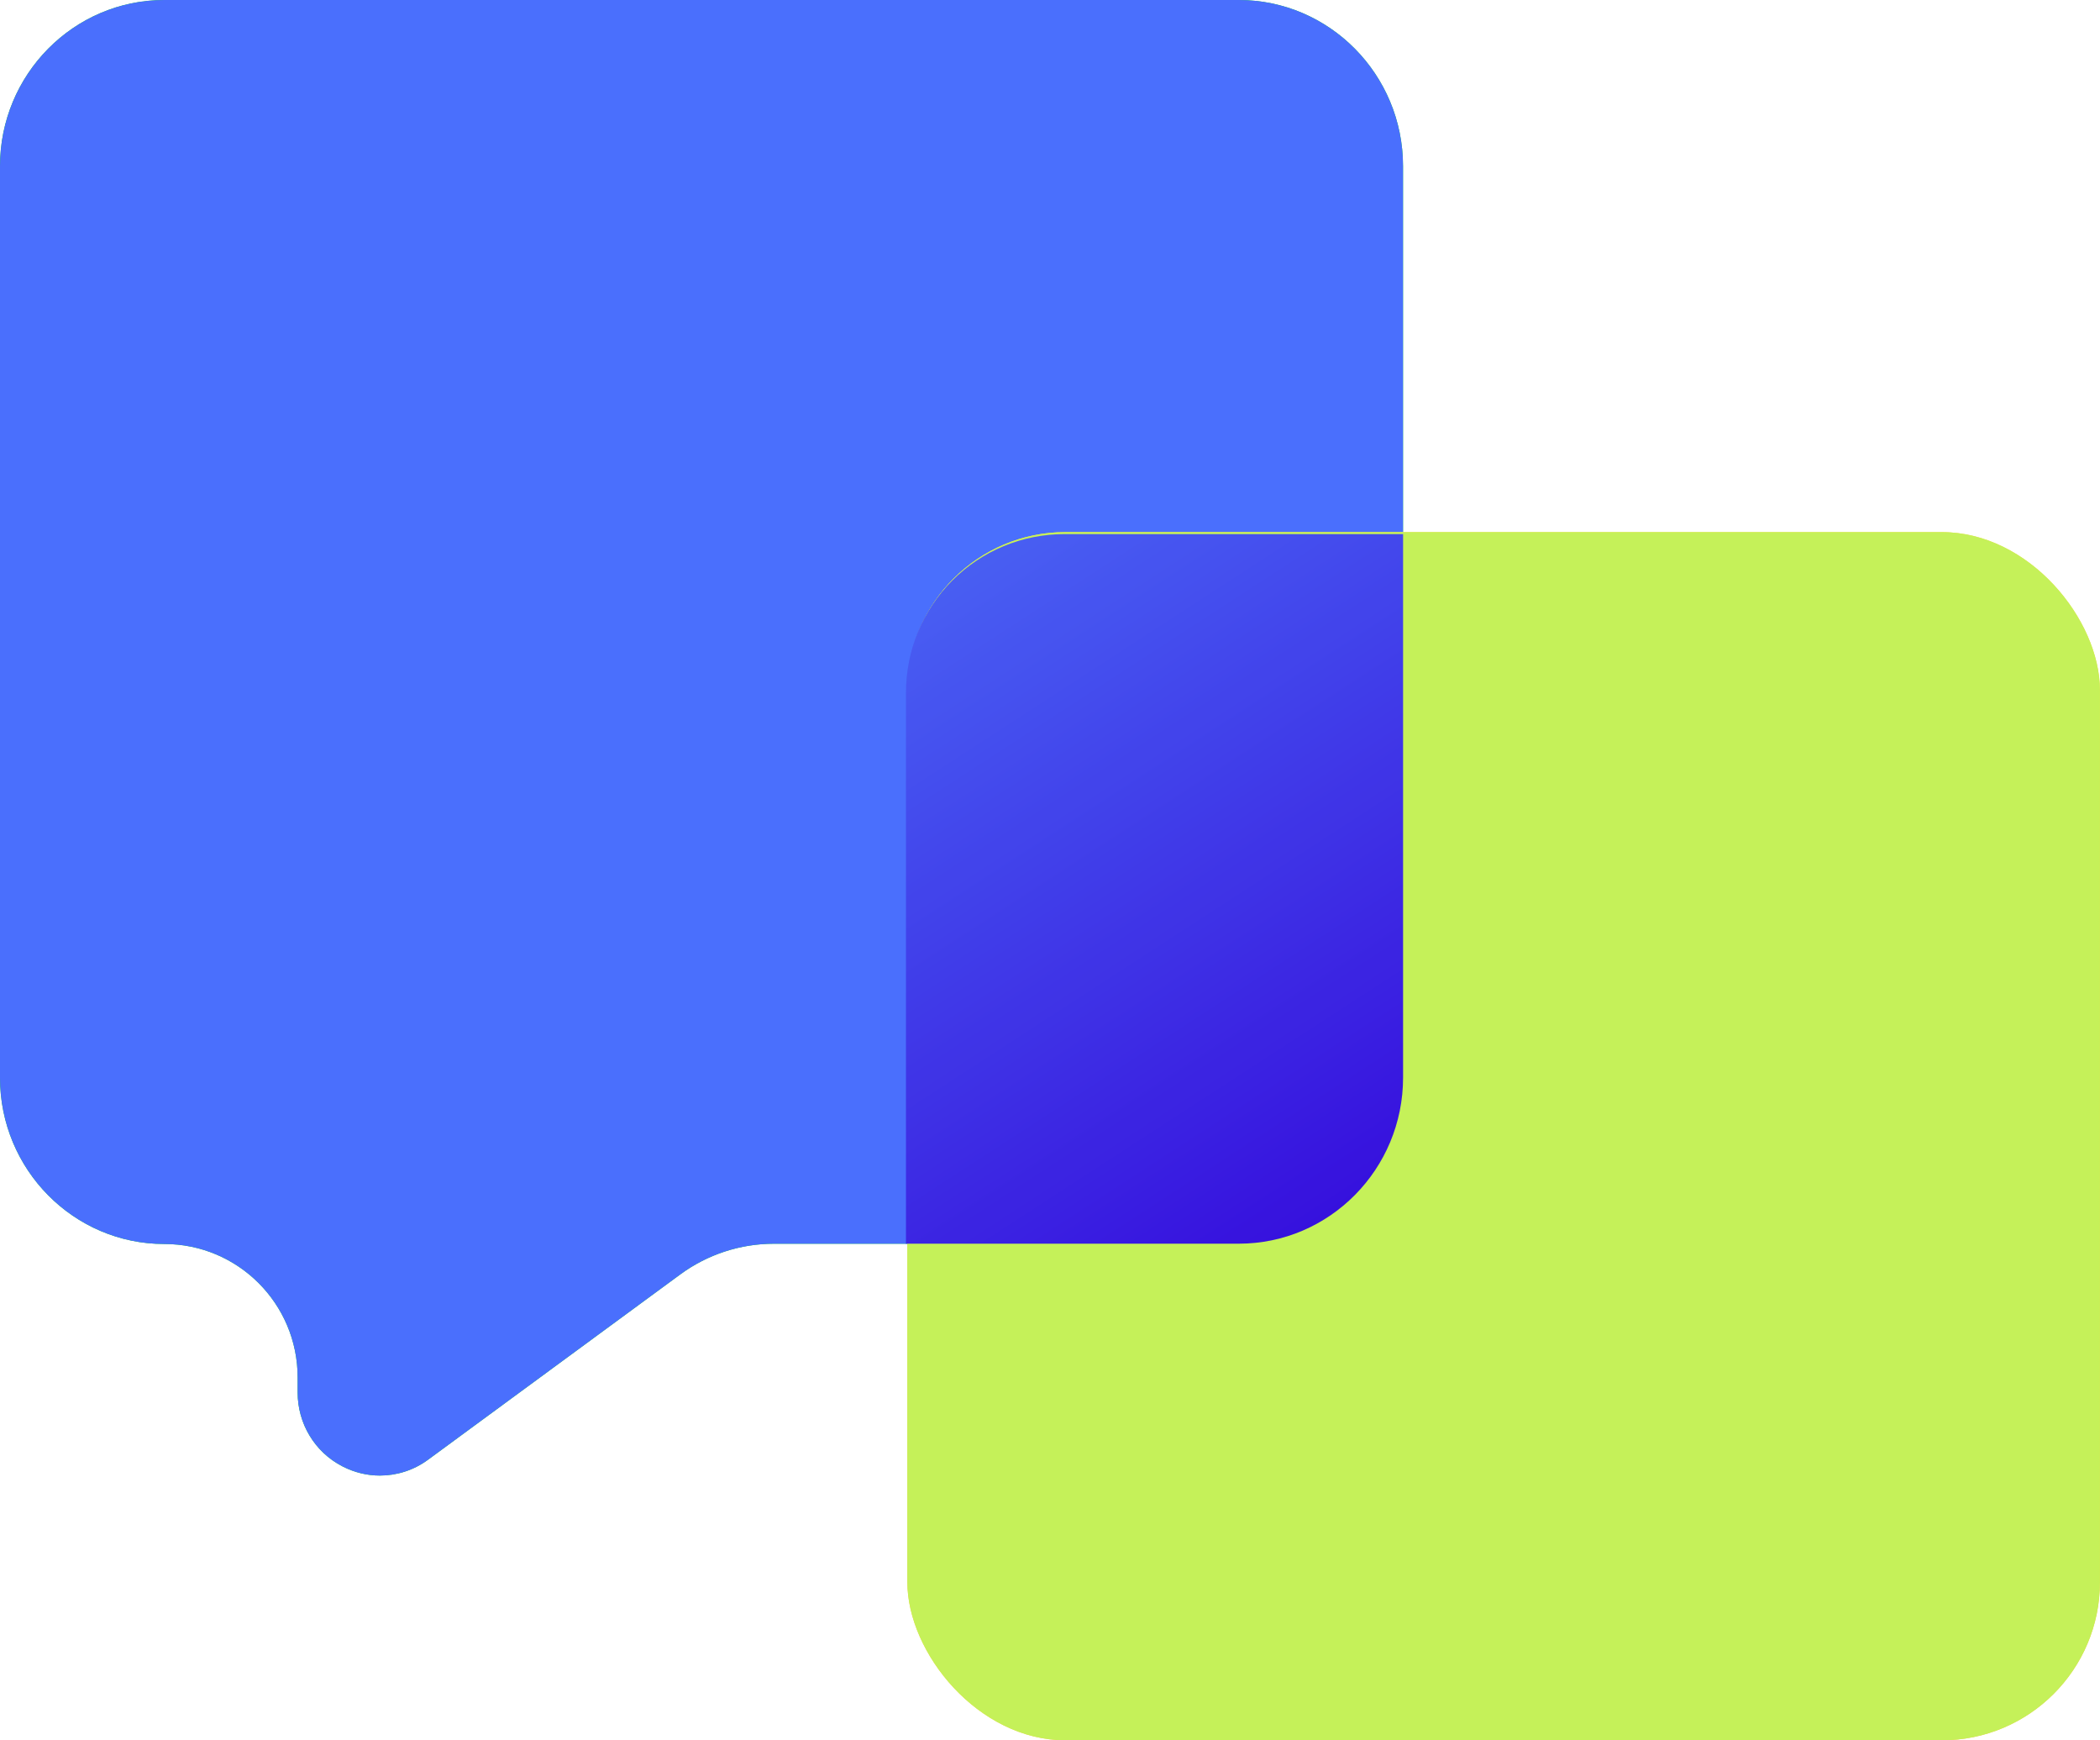
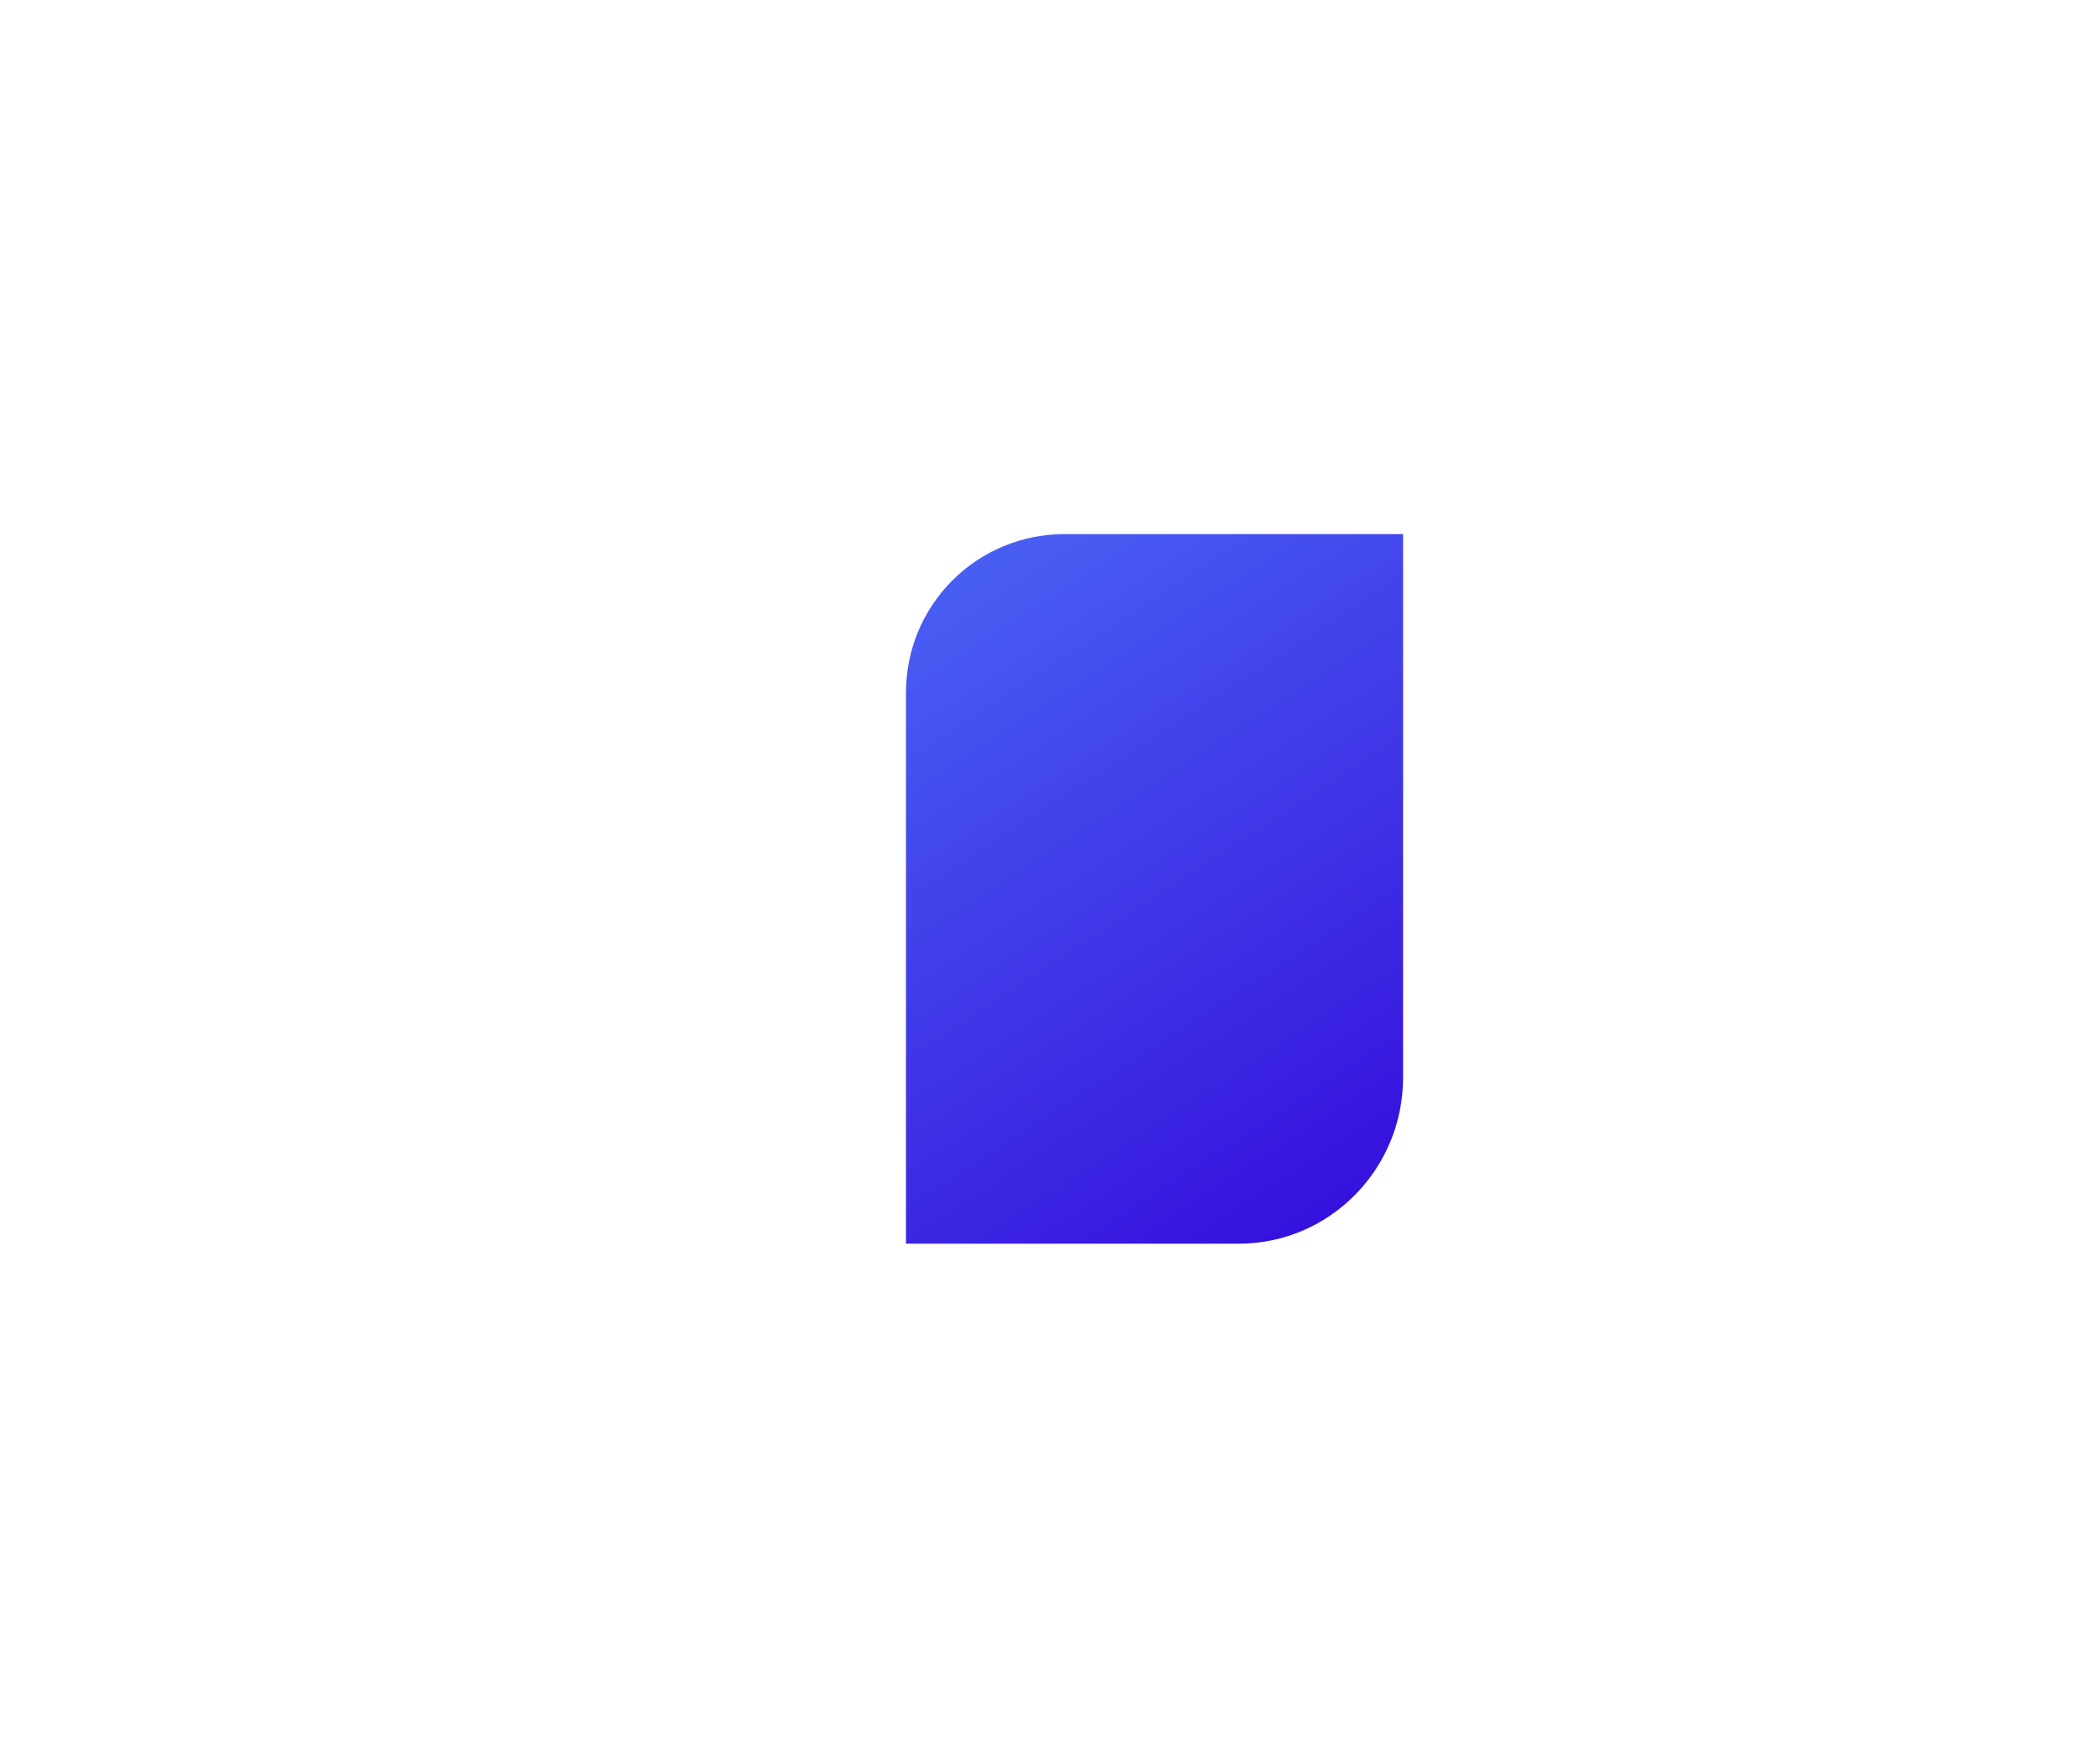
<svg xmlns="http://www.w3.org/2000/svg" fill="none" version="1.1" width="39.829" height="33" viewBox="0 0 39.829 33">
  <defs>
    <linearGradient x1="0.5" y1="0" x2="0.5" y2="1" id="master_svg0_2_00176">
      <stop offset="0%" stop-color="#00D924" stop-opacity="1" />
      <stop offset="100%" stop-color="#00D924" stop-opacity="1" />
    </linearGradient>
    <linearGradient x1="0.423" y1="0.158" x2="0.686" y2="1.084" id="master_svg1_2_00172">
      <stop offset="0%" stop-color="#FFD848" stop-opacity="1" />
      <stop offset="100%" stop-color="#FEC348" stop-opacity="1" />
    </linearGradient>
    <linearGradient x1="0.931" y1="1" x2="0.298" y2="-0.387" id="master_svg2_2_00166">
      <stop offset="0%" stop-color="#3000DF" stop-opacity="1" />
      <stop offset="100%" stop-color="#4A6FFD" stop-opacity="1" />
    </linearGradient>
  </defs>
  <g>
    <g>
-       <path d="M26.61,20.432L26.61,3.151C26.61,1.413,25.213,0,23.494,0L3.116,0C1.397,0,0,1.413,0,3.151L0,20.437C0,22.176,1.397,23.589,3.116,23.589C4.513,23.589,5.645,24.721,5.645,26.118L5.645,26.404C5.645,26.995,5.969,27.534,6.49,27.803C6.495,27.806,6.499,27.808,6.503,27.81C6.725,27.923,6.967,27.98,7.203,27.98C7.524,27.98,7.844,27.881,8.114,27.683C8.116,27.681,8.118,27.68,8.121,27.678L12.902,24.166C13.417,23.788,14.039,23.584,14.678,23.584L23.494,23.584C25.213,23.584,26.61,22.171,26.61,20.432Z" fill="url(#master_svg0_2_00176)" fill-opacity="1" style="mix-blend-mode:passthrough" />
-       <path d="M26.61,20.432L26.61,3.151C26.61,1.413,25.213,0,23.494,0L3.116,0C1.397,0,0,1.413,0,3.151L0,20.437C0,22.176,1.397,23.589,3.116,23.589C4.513,23.589,5.645,24.721,5.645,26.118L5.645,26.404C5.645,26.995,5.969,27.534,6.49,27.803C6.495,27.806,6.499,27.808,6.503,27.81C6.725,27.923,6.967,27.98,7.203,27.98C7.524,27.98,7.844,27.881,8.114,27.683C8.116,27.681,8.118,27.68,8.121,27.678L12.902,24.166C13.417,23.788,14.039,23.584,14.678,23.584L23.494,23.584C25.213,23.584,26.61,22.171,26.61,20.432Z" fill="#4A6FFD" fill-opacity="1" />
-     </g>
+       </g>
    <g>
-       <rect x="17.209" y="10.09" width="22.619" height="22.91" rx="3" fill="url(#master_svg1_2_00172)" fill-opacity="1" style="mix-blend-mode:passthrough" />
-       <rect x="17.209" y="10.09" width="22.619" height="22.91" rx="3" fill="#C5F159" fill-opacity="1" />
-     </g>
+       </g>
    <g>
-       <path d="M26.611,10.128L26.611,20.432C26.611,22.171,25.214,23.583,23.495,23.583L17.183,23.583L17.183,13.128Q17.183,12.981,17.198,12.834Q17.212,12.688,17.241,12.543Q17.269,12.398,17.312,12.257Q17.355,12.116,17.411,11.98Q17.468,11.844,17.537,11.714Q17.607,11.584,17.689,11.462Q17.771,11.339,17.864,11.225Q17.958,11.111,18.062,11.007Q18.166,10.903,18.28,10.809Q18.394,10.716,18.516,10.634Q18.639,10.552,18.769,10.482Q18.899,10.413,19.035,10.357Q19.171,10.3,19.312,10.257Q19.453,10.215,19.598,10.186Q19.742,10.157,19.889,10.143Q20.036,10.128,20.183,10.128L26.611,10.128Z" fill-rule="evenodd" fill="url(#master_svg2_2_00166)" fill-opacity="1" style="mix-blend-mode:passthrough" />
+       <path d="M26.611,10.128L26.611,20.432C26.611,22.171,25.214,23.583,23.495,23.583L17.183,23.583L17.183,13.128Q17.183,12.981,17.198,12.834Q17.212,12.688,17.241,12.543Q17.269,12.398,17.312,12.257Q17.355,12.116,17.411,11.98Q17.468,11.844,17.537,11.714Q17.607,11.584,17.689,11.462Q17.771,11.339,17.864,11.225Q17.958,11.111,18.062,11.007Q18.166,10.903,18.28,10.809Q18.394,10.716,18.516,10.634Q18.639,10.552,18.769,10.482Q18.899,10.413,19.035,10.357Q19.171,10.3,19.312,10.257Q19.453,10.215,19.598,10.186Q19.742,10.157,19.889,10.143Q20.036,10.128,20.183,10.128L26.611,10.128" fill-rule="evenodd" fill="url(#master_svg2_2_00166)" fill-opacity="1" style="mix-blend-mode:passthrough" />
      <path d="M26.611,10.128L26.611,20.432C26.611,22.171,25.214,23.583,23.495,23.583L17.183,23.583L17.183,13.128Q17.183,12.981,17.198,12.834Q17.212,12.688,17.241,12.543Q17.269,12.398,17.312,12.257Q17.355,12.116,17.411,11.98Q17.468,11.844,17.537,11.714Q17.607,11.584,17.689,11.462Q17.771,11.339,17.864,11.225Q17.958,11.111,18.062,11.007Q18.166,10.903,18.28,10.809Q18.394,10.716,18.516,10.634Q18.639,10.552,18.769,10.482Q18.899,10.413,19.035,10.357Q19.171,10.3,19.312,10.257Q19.453,10.215,19.598,10.186Q19.742,10.157,19.889,10.143Q20.036,10.128,20.183,10.128L26.611,10.128Z" fill-rule="evenodd" fill="#87CEAB" fill-opacity="0.06" />
    </g>
  </g>
</svg>